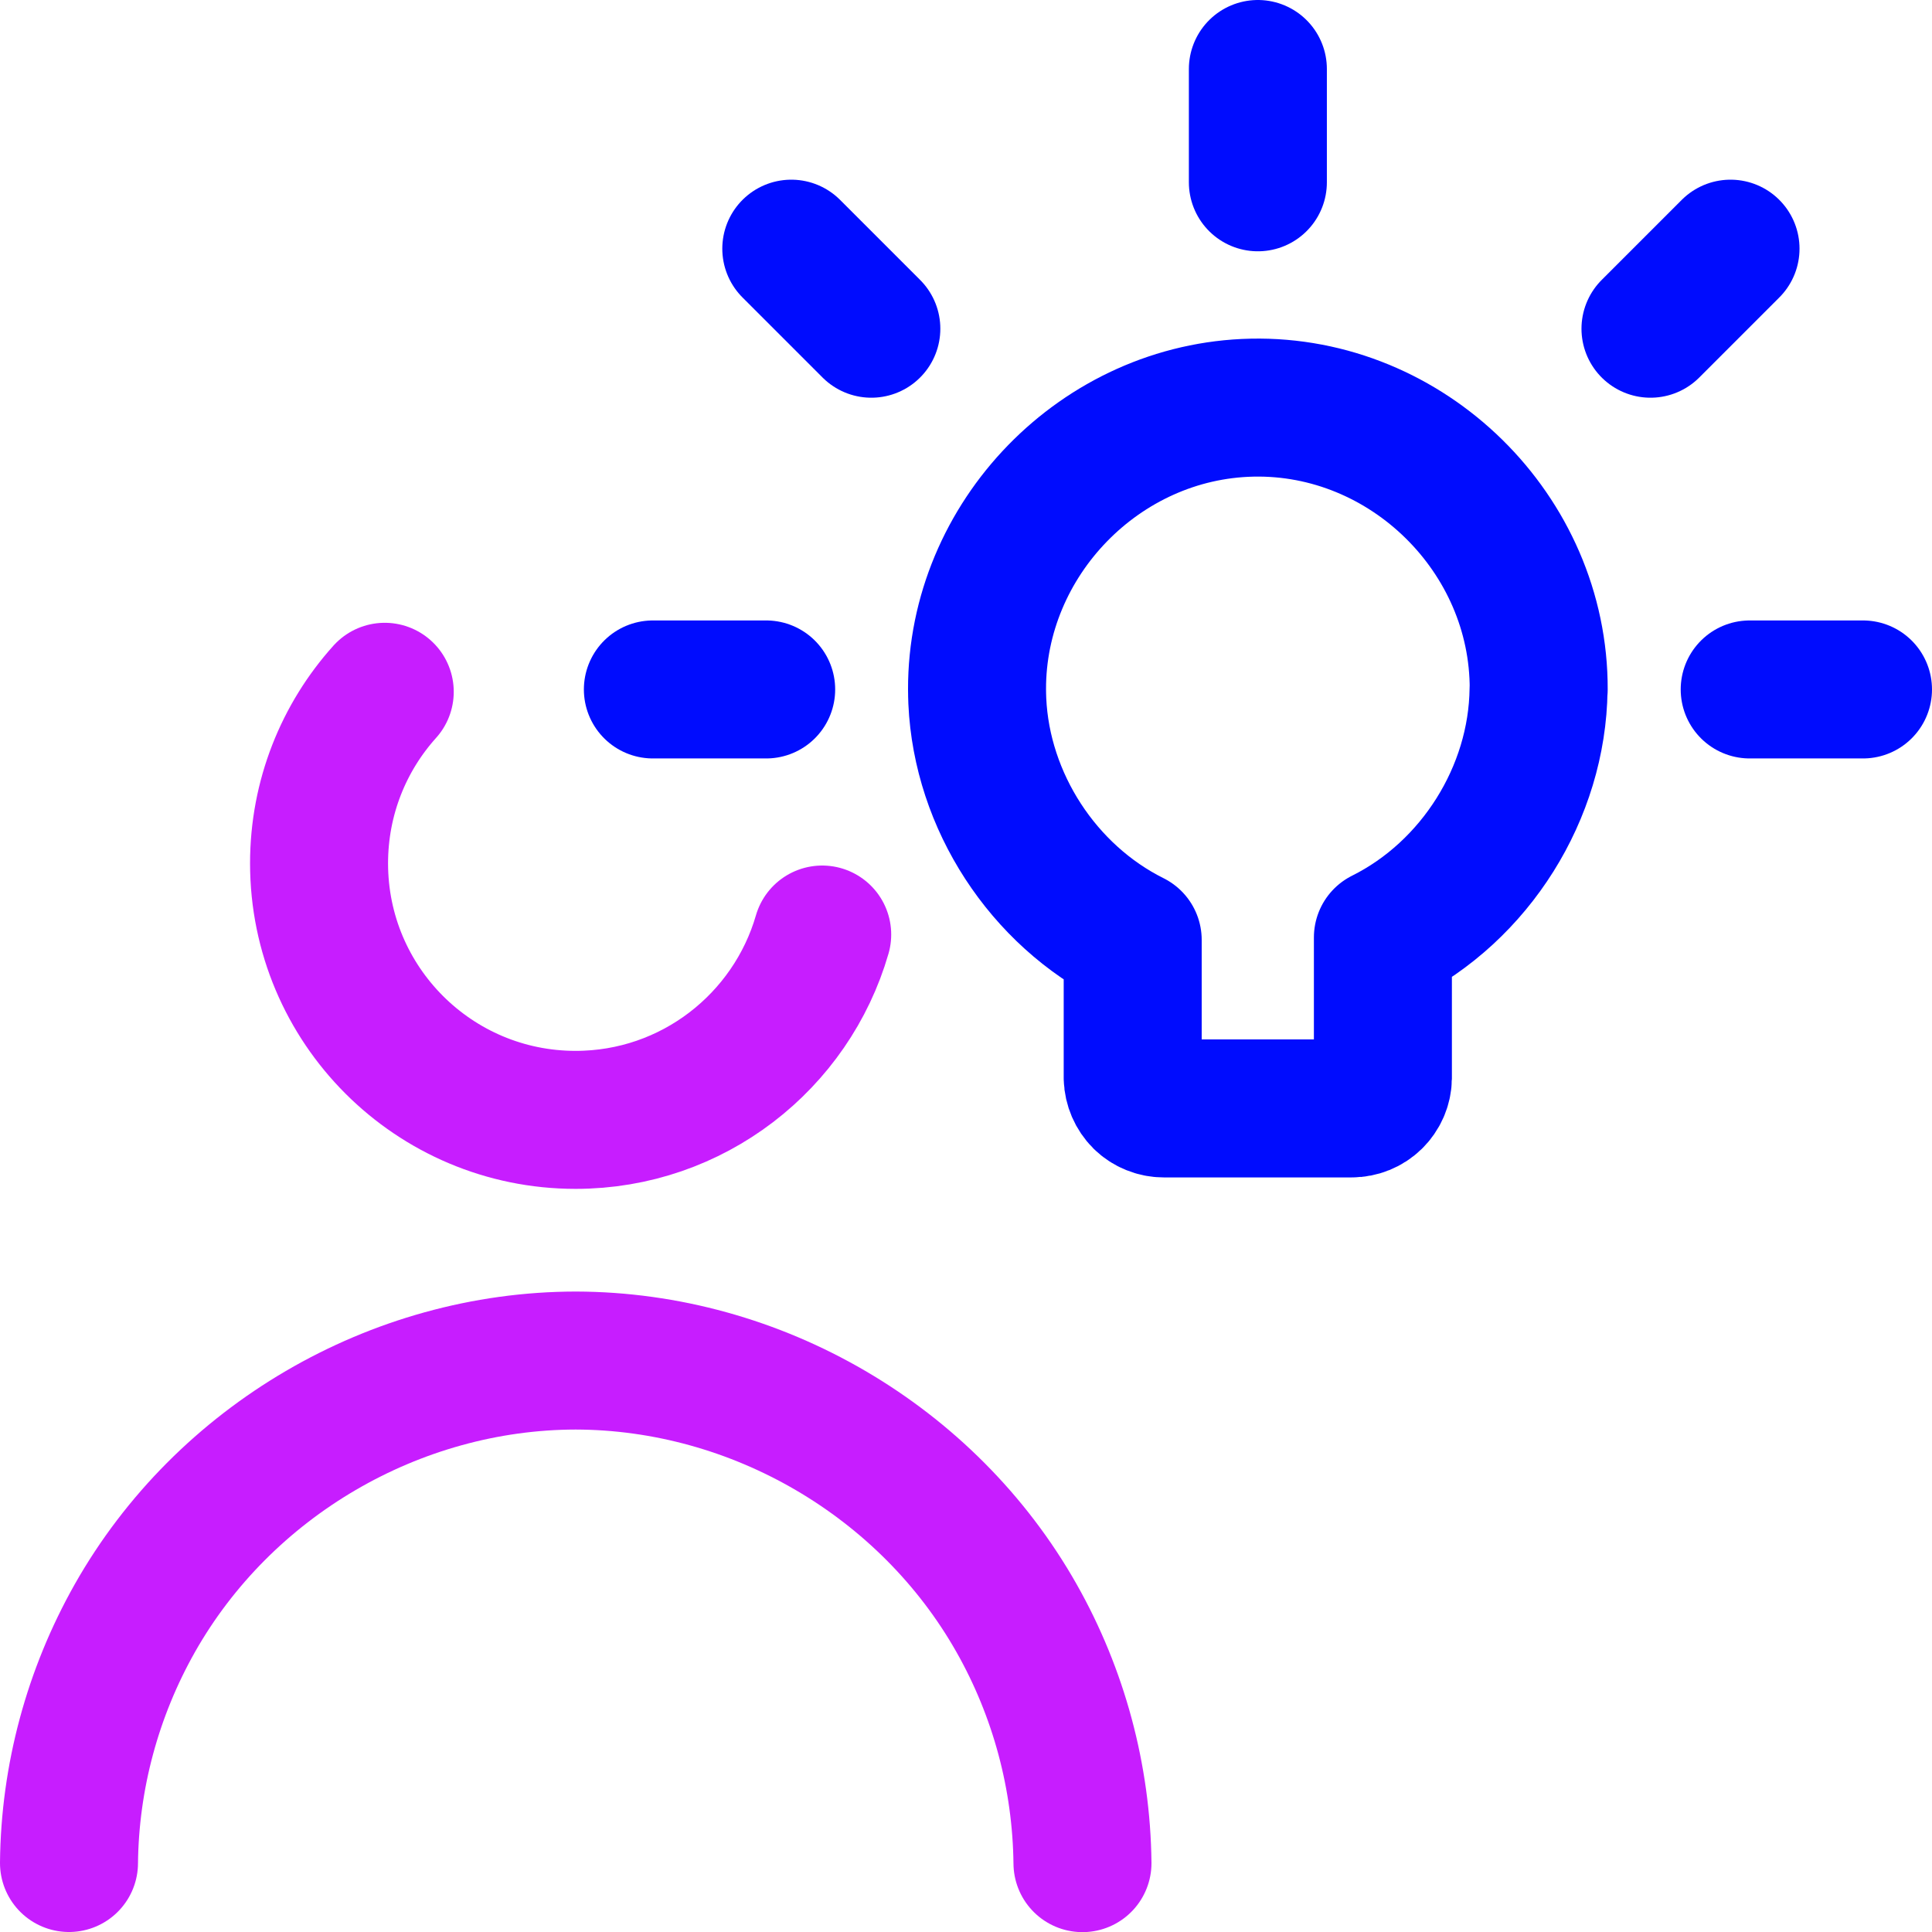
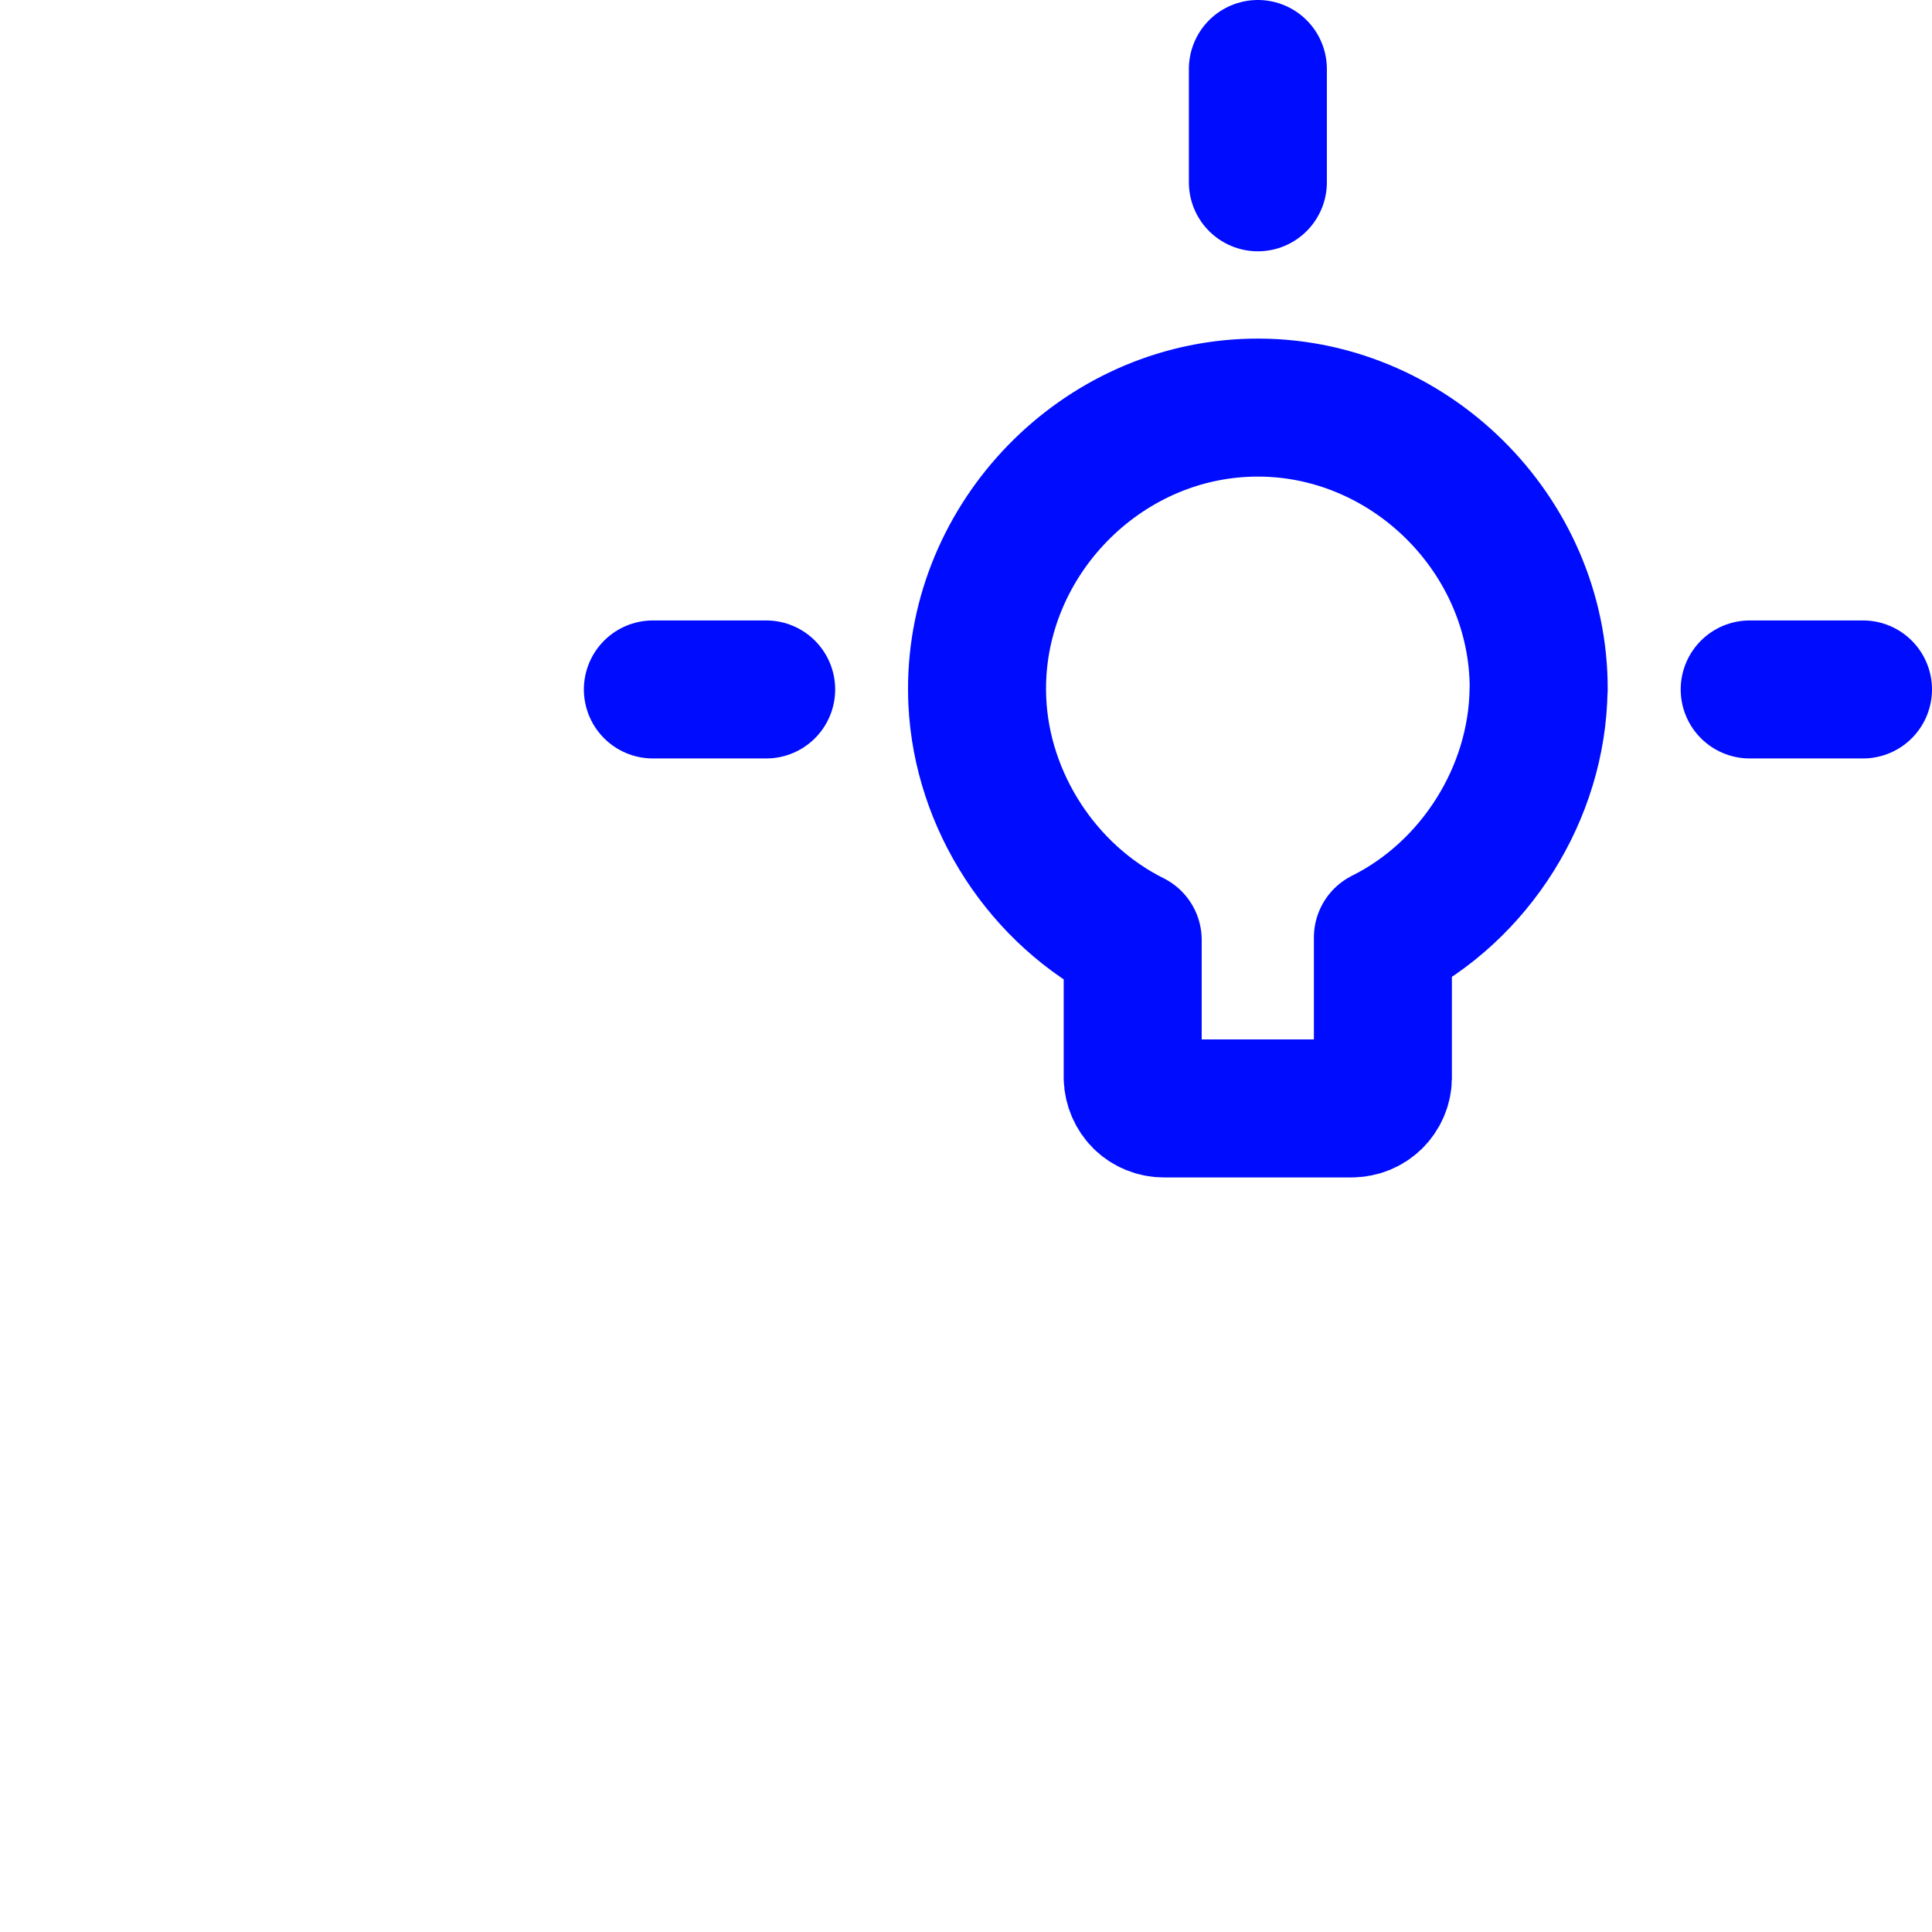
<svg xmlns="http://www.w3.org/2000/svg" fill="none" viewBox="0 0 14 14" id="Collaborations-Idea--Streamline-Core-Neon">
  <desc>
    Collaborations Idea Streamline Icon: https://streamlinehq.com
  </desc>
  <g id="collaborations-idea--collaborations-idea-work">
-     <path id="Vector" stroke="#c71dff" stroke-linecap="round" stroke-linejoin="round" d="M0.5 13.5c0.006 -0.622 0.171 -1.232 0.477 -1.774C1.622 10.586 2.861 9.861 4.172 9.859c1.31 0.003 2.55 0.727 3.195 1.868 0.306 0.541 0.47 1.151 0.477 1.774" stroke-width="1" />
    <path id="Vector 606" stroke="#000cfe" stroke-linecap="round" stroke-linejoin="round" d="M9.115 1.321V0.5" stroke-width="1" />
-     <path id="Vector 610" stroke="#000cfe" stroke-linecap="round" stroke-linejoin="round" d="m11.96 2.382 0.58 -0.58" stroke-width="1" />
-     <path id="Vector 612" stroke="#000cfe" stroke-linecap="round" stroke-linejoin="round" d="m6.314 2.382 -0.58 -0.58" stroke-width="1" />
    <path id="Vector_2" stroke="#000cfe" stroke-linecap="round" stroke-linejoin="round" d="M11.15 4.996c0.004 -1.128 -0.95 -2.066 -2.077 -2.042 -1.099 0.023 -1.996 0.952 -1.993 2.042 0 0.028 0.001 0.056 0.002 0.085 0.033 0.725 0.476 1.406 1.126 1.73v1c0.002 0.059 0.026 0.115 0.068 0.157 0.042 0.041 0.099 0.064 0.158 0.064h1.361c0.059 0 0.116 -0.023 0.158 -0.064 0.042 -0.041 0.067 -0.097 0.068 -0.157V6.793c0.67 -0.334 1.119 -1.048 1.128 -1.797Z" stroke-width="1" />
    <path id="Vector 614" stroke="#000cfe" stroke-linecap="round" stroke-linejoin="round" d="m4.731 4.996 0.821 0" stroke-width="1" />
    <path id="Vector 613" stroke="#000cfe" stroke-linecap="round" stroke-linejoin="round" d="m12.679 4.996 0.821 0" stroke-width="1" />
-     <path id="Vector_3" stroke="#c71dff" stroke-linecap="round" stroke-linejoin="round" d="M2.788 5.013c-0.296 0.329 -0.476 0.765 -0.476 1.243 0 1.027 0.832 1.859 1.859 1.859 0.848 0 1.563 -0.568 1.787 -1.343" stroke-width="1" />
  </g>
</svg>